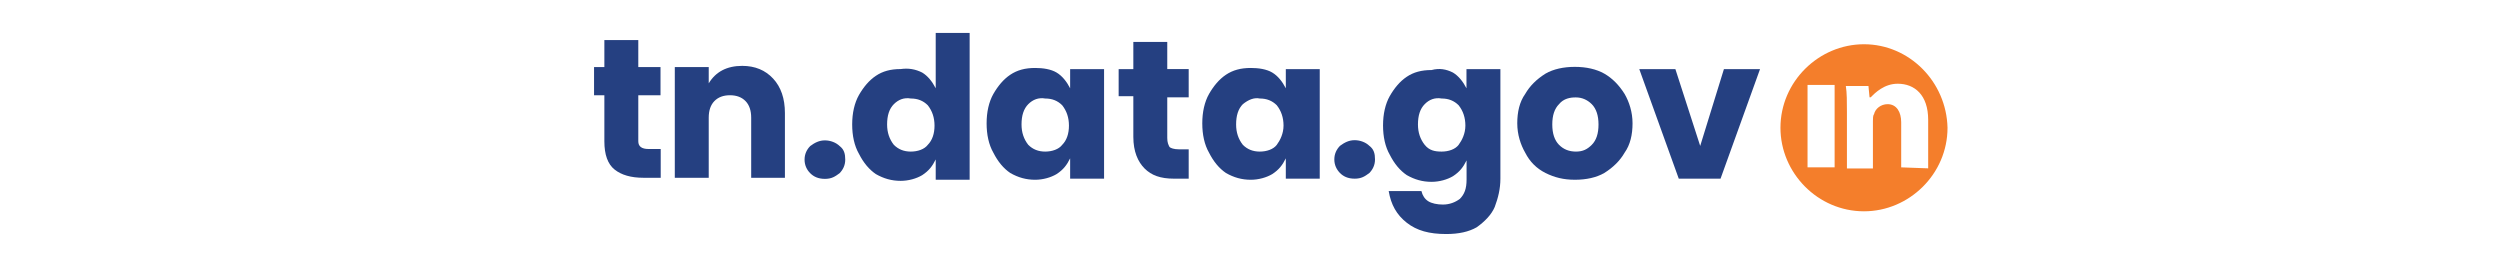
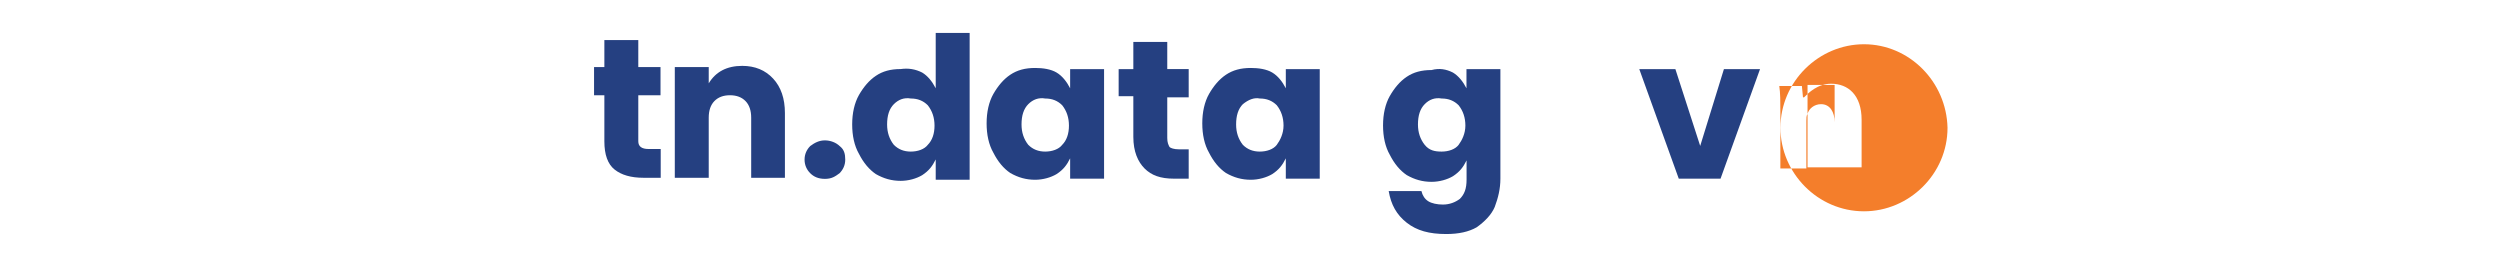
<svg xmlns="http://www.w3.org/2000/svg" version="1.1" id="Layer_1" x="0px" y="0px" viewBox="0 0 252 27" style="enable-background:new 0 0 252 27;" xml:space="preserve">
  <style type="text/css">
	.st0{fill:#254081;}
	.st1{enable-background:new    ;}
	.st2{fill:#F47E2B;}
</style>
  <path class="st0" d="M81.1,16.09c0-0.57,0.23-1.02,0.57-1.37c0.46-0.34,0.91-0.57,1.48-0.57c0.57,0,1.14,0.23,1.48,0.57  c0.46,0.34,0.57,0.8,0.57,1.37c0,0.57-0.23,1.02-0.57,1.37c-0.46,0.34-0.8,0.57-1.48,0.57s-1.14-0.23-1.48-0.57  C81.33,17.12,81.1,16.66,81.1,16.09z" />
  <g>
    <path class="st0" d="M65.38,15.02h1.22v2.9h-1.74c-1.25,0-2.22-0.28-2.91-0.83c-0.69-0.55-1.03-1.5-1.03-2.85V9.6h-1.04V6.76h1.04   V4.04h3.42v2.72h2.24V9.6h-2.24v4.64C64.34,14.76,64.68,15.02,65.38,15.02z" />
    <path class="st0" d="M71.44,6.76V8.4c0.71-1.17,1.83-1.76,3.38-1.76c1.28,0,2.32,0.43,3.11,1.28c0.79,0.85,1.19,2.01,1.19,3.48   v6.52h-3.4v-6.06c0-0.72-0.19-1.28-0.57-1.67c-0.38-0.39-0.9-0.59-1.57-0.59c-0.67,0-1.19,0.2-1.57,0.59   c-0.38,0.39-0.57,0.95-0.57,1.67v6.06h-3.42V6.76H71.44z" />
  </g>
  <g class="st1">
    <path class="st0" d="M92.95,7.31c0.57,0.34,1.02,0.91,1.37,1.59V3.32h3.42v14.8h-3.42v-2.05c-0.34,0.68-0.68,1.14-1.37,1.59   c-0.57,0.34-1.37,0.57-2.16,0.57c-0.91,0-1.71-0.23-2.5-0.68c-0.68-0.46-1.25-1.14-1.71-2.05c-0.46-0.8-0.68-1.82-0.68-2.96   s0.23-2.16,0.68-2.96c0.46-0.8,1.02-1.48,1.71-1.94c0.68-0.46,1.48-0.68,2.5-0.68C91.58,6.85,92.27,6.97,92.95,7.31z M90.1,10.5   c-0.46,0.46-0.68,1.14-0.68,2.05c0,0.8,0.23,1.48,0.68,2.05c0.46,0.46,1.02,0.68,1.71,0.68s1.37-0.23,1.71-0.68   c0.46-0.46,0.68-1.14,0.68-1.94c0-0.8-0.23-1.48-0.68-2.05c-0.46-0.46-1.02-0.68-1.71-0.68C91.13,9.81,90.56,10.04,90.1,10.5z" />
    <path class="st0" d="M106.5,7.31c0.57,0.34,1.02,0.91,1.37,1.59V6.97h3.42v11.04h-3.42v-2.05c-0.34,0.68-0.68,1.14-1.37,1.59   c-0.57,0.34-1.37,0.57-2.16,0.57c-0.91,0-1.71-0.23-2.5-0.68c-0.68-0.46-1.25-1.14-1.71-2.05c-0.46-0.8-0.68-1.82-0.68-2.96   s0.23-2.16,0.68-2.96c0.46-0.8,1.02-1.48,1.71-1.94s1.48-0.68,2.5-0.68C105.13,6.85,105.93,6.97,106.5,7.31z M103.65,10.5   c-0.46,0.46-0.68,1.14-0.68,2.05c0,0.8,0.23,1.48,0.68,2.05c0.46,0.46,1.02,0.68,1.71,0.68c0.68,0,1.37-0.23,1.71-0.68   c0.46-0.46,0.68-1.14,0.68-1.94c0-0.8-0.23-1.48-0.68-2.05c-0.46-0.46-1.02-0.68-1.71-0.68C104.68,9.81,104.11,10.04,103.65,10.5z" />
    <path class="st0" d="M119.82,15.05v2.96h-1.48c-1.37,0-2.28-0.34-2.96-1.02s-1.14-1.71-1.14-3.19V9.7h-1.48V6.97h1.48V4.23h3.42   v2.73h2.16v2.85h-2.16v4.1c0,0.46,0.11,0.68,0.23,0.91c0.11,0.11,0.46,0.23,0.91,0.23L119.82,15.05L119.82,15.05z" />
    <path class="st0" d="M128.24,7.31c0.57,0.34,1.02,0.91,1.37,1.59V6.97h3.42v11.04h-3.42v-2.05c-0.34,0.68-0.68,1.14-1.37,1.59   c-0.57,0.34-1.37,0.57-2.16,0.57c-0.91,0-1.71-0.23-2.5-0.68c-0.68-0.46-1.25-1.14-1.71-2.05c-0.46-0.8-0.68-1.82-0.68-2.96   s0.23-2.16,0.68-2.96c0.46-0.8,1.02-1.48,1.71-1.94s1.48-0.68,2.5-0.68C126.87,6.85,127.67,6.97,128.24,7.31z M125.28,10.5   c-0.46,0.46-0.68,1.14-0.68,2.05c0,0.8,0.23,1.48,0.68,2.05c0.46,0.46,1.02,0.68,1.71,0.68s1.37-0.23,1.71-0.68   c0.34-0.46,0.68-1.14,0.68-1.94c0-0.8-0.23-1.48-0.68-2.05c-0.46-0.46-1.02-0.68-1.71-0.68C126.42,9.81,125.85,10.04,125.28,10.5z" />
    <path class="st0" d="M146.45,7.31c0.57,0.34,1.02,0.91,1.37,1.59V6.97h3.42v11.04c0,1.02-0.23,1.94-0.57,2.85   c-0.34,0.8-1.02,1.48-1.82,2.05c-0.8,0.46-1.82,0.68-3.07,0.68c-1.71,0-2.96-0.34-3.98-1.14s-1.59-1.82-1.82-3.19h3.3   c0.11,0.46,0.34,0.8,0.68,1.02s0.91,0.34,1.48,0.34c0.68,0,1.25-0.23,1.71-0.57c0.46-0.46,0.68-1.02,0.68-1.94v-1.94   c-0.34,0.68-0.68,1.14-1.37,1.59c-0.57,0.34-1.37,0.57-2.16,0.57c-0.91,0-1.71-0.23-2.5-0.68c-0.68-0.46-1.25-1.14-1.71-2.05   c-0.46-0.8-0.68-1.82-0.68-2.96s0.23-2.16,0.68-2.96c0.46-0.8,1.02-1.48,1.71-1.94c0.68-0.46,1.48-0.68,2.5-0.68   C145.09,6.85,145.77,6.97,146.45,7.31z M143.61,10.5c-0.46,0.46-0.68,1.14-0.68,2.05c0,0.8,0.23,1.48,0.68,2.05   c0.46,0.57,1.02,0.68,1.71,0.68s1.37-0.23,1.71-0.68c0.34-0.46,0.68-1.14,0.68-1.94c0-0.8-0.23-1.48-0.68-2.05   c-0.46-0.46-1.02-0.68-1.71-0.68C144.63,9.81,144.06,10.04,143.61,10.5z" />
-     <path class="st0" d="M161.71,7.42c0.8,0.46,1.48,1.14,2.05,2.05c0.46,0.8,0.8,1.82,0.8,2.96s-0.23,2.16-0.8,2.96   c-0.46,0.8-1.14,1.48-2.05,2.05c-0.8,0.46-1.82,0.68-2.96,0.68c-1.14,0-2.05-0.23-2.96-0.68c-0.91-0.46-1.59-1.14-2.05-2.05   c-0.46-0.8-0.8-1.82-0.8-2.96s0.23-2.16,0.8-2.96c0.46-0.8,1.14-1.48,2.05-2.05c0.8-0.46,1.82-0.68,2.96-0.68   C159.89,6.74,160.91,6.97,161.71,7.42z M157.15,10.5c-0.46,0.46-0.68,1.14-0.68,2.05s0.23,1.59,0.68,2.05   c0.46,0.46,1.02,0.68,1.71,0.68s1.14-0.23,1.59-0.68c0.46-0.46,0.68-1.14,0.68-2.05s-0.23-1.59-0.68-2.05   c-0.46-0.46-1.02-0.68-1.59-0.68C158.29,9.81,157.61,9.93,157.15,10.5z" />
    <path class="st0" d="M171.38,14.71l2.39-7.74h3.64l-3.98,11.04h-4.21l-3.98-11.04h3.64L171.38,14.71z" />
  </g>
-   <path class="st2" d="M187.89,4.46c-4.55,0-8.42,3.76-8.42,8.42c0,4.55,3.76,8.42,8.42,8.42c4.55,0,8.42-3.76,8.42-8.42  C196.2,8.22,192.44,4.46,187.89,4.46z M184.93,16.87h-2.73V8.56h2.73V16.87z M191.64,16.87v-4.55c0-1.02-0.46-1.82-1.37-1.82  c-0.68,0-1.25,0.46-1.37,1.02c-0.11,0.11-0.11,0.46-0.11,0.68v4.78h-2.62v-5.69c0-1.02,0-1.94-0.11-2.62h2.28l0.11,1.14h0.11  c0.46-0.46,1.37-1.37,2.73-1.37c1.71,0,3.07,1.14,3.07,3.64v4.89L191.64,16.87L191.64,16.87z" />
-   <path class="st0" d="M134.5,16.07c0-0.57,0.23-1.02,0.57-1.37c0.46-0.34,0.91-0.57,1.48-0.57s1.14,0.23,1.48,0.57  c0.46,0.34,0.57,0.8,0.57,1.37c0,0.57-0.23,1.02-0.57,1.37c-0.46,0.34-0.8,0.57-1.48,0.57s-1.14-0.23-1.48-0.57  C134.73,17.09,134.5,16.64,134.5,16.07z" />
+   <path class="st2" d="M187.89,4.46c-4.55,0-8.42,3.76-8.42,8.42c0,4.55,3.76,8.42,8.42,8.42c4.55,0,8.42-3.76,8.42-8.42  C196.2,8.22,192.44,4.46,187.89,4.46z M184.93,16.87h-2.73V8.56h2.73V16.87z v-4.55c0-1.02-0.46-1.82-1.37-1.82  c-0.68,0-1.25,0.46-1.37,1.02c-0.11,0.11-0.11,0.46-0.11,0.68v4.78h-2.62v-5.69c0-1.02,0-1.94-0.11-2.62h2.28l0.11,1.14h0.11  c0.46-0.46,1.37-1.37,2.73-1.37c1.71,0,3.07,1.14,3.07,3.64v4.89L191.64,16.87L191.64,16.87z" />
</svg>